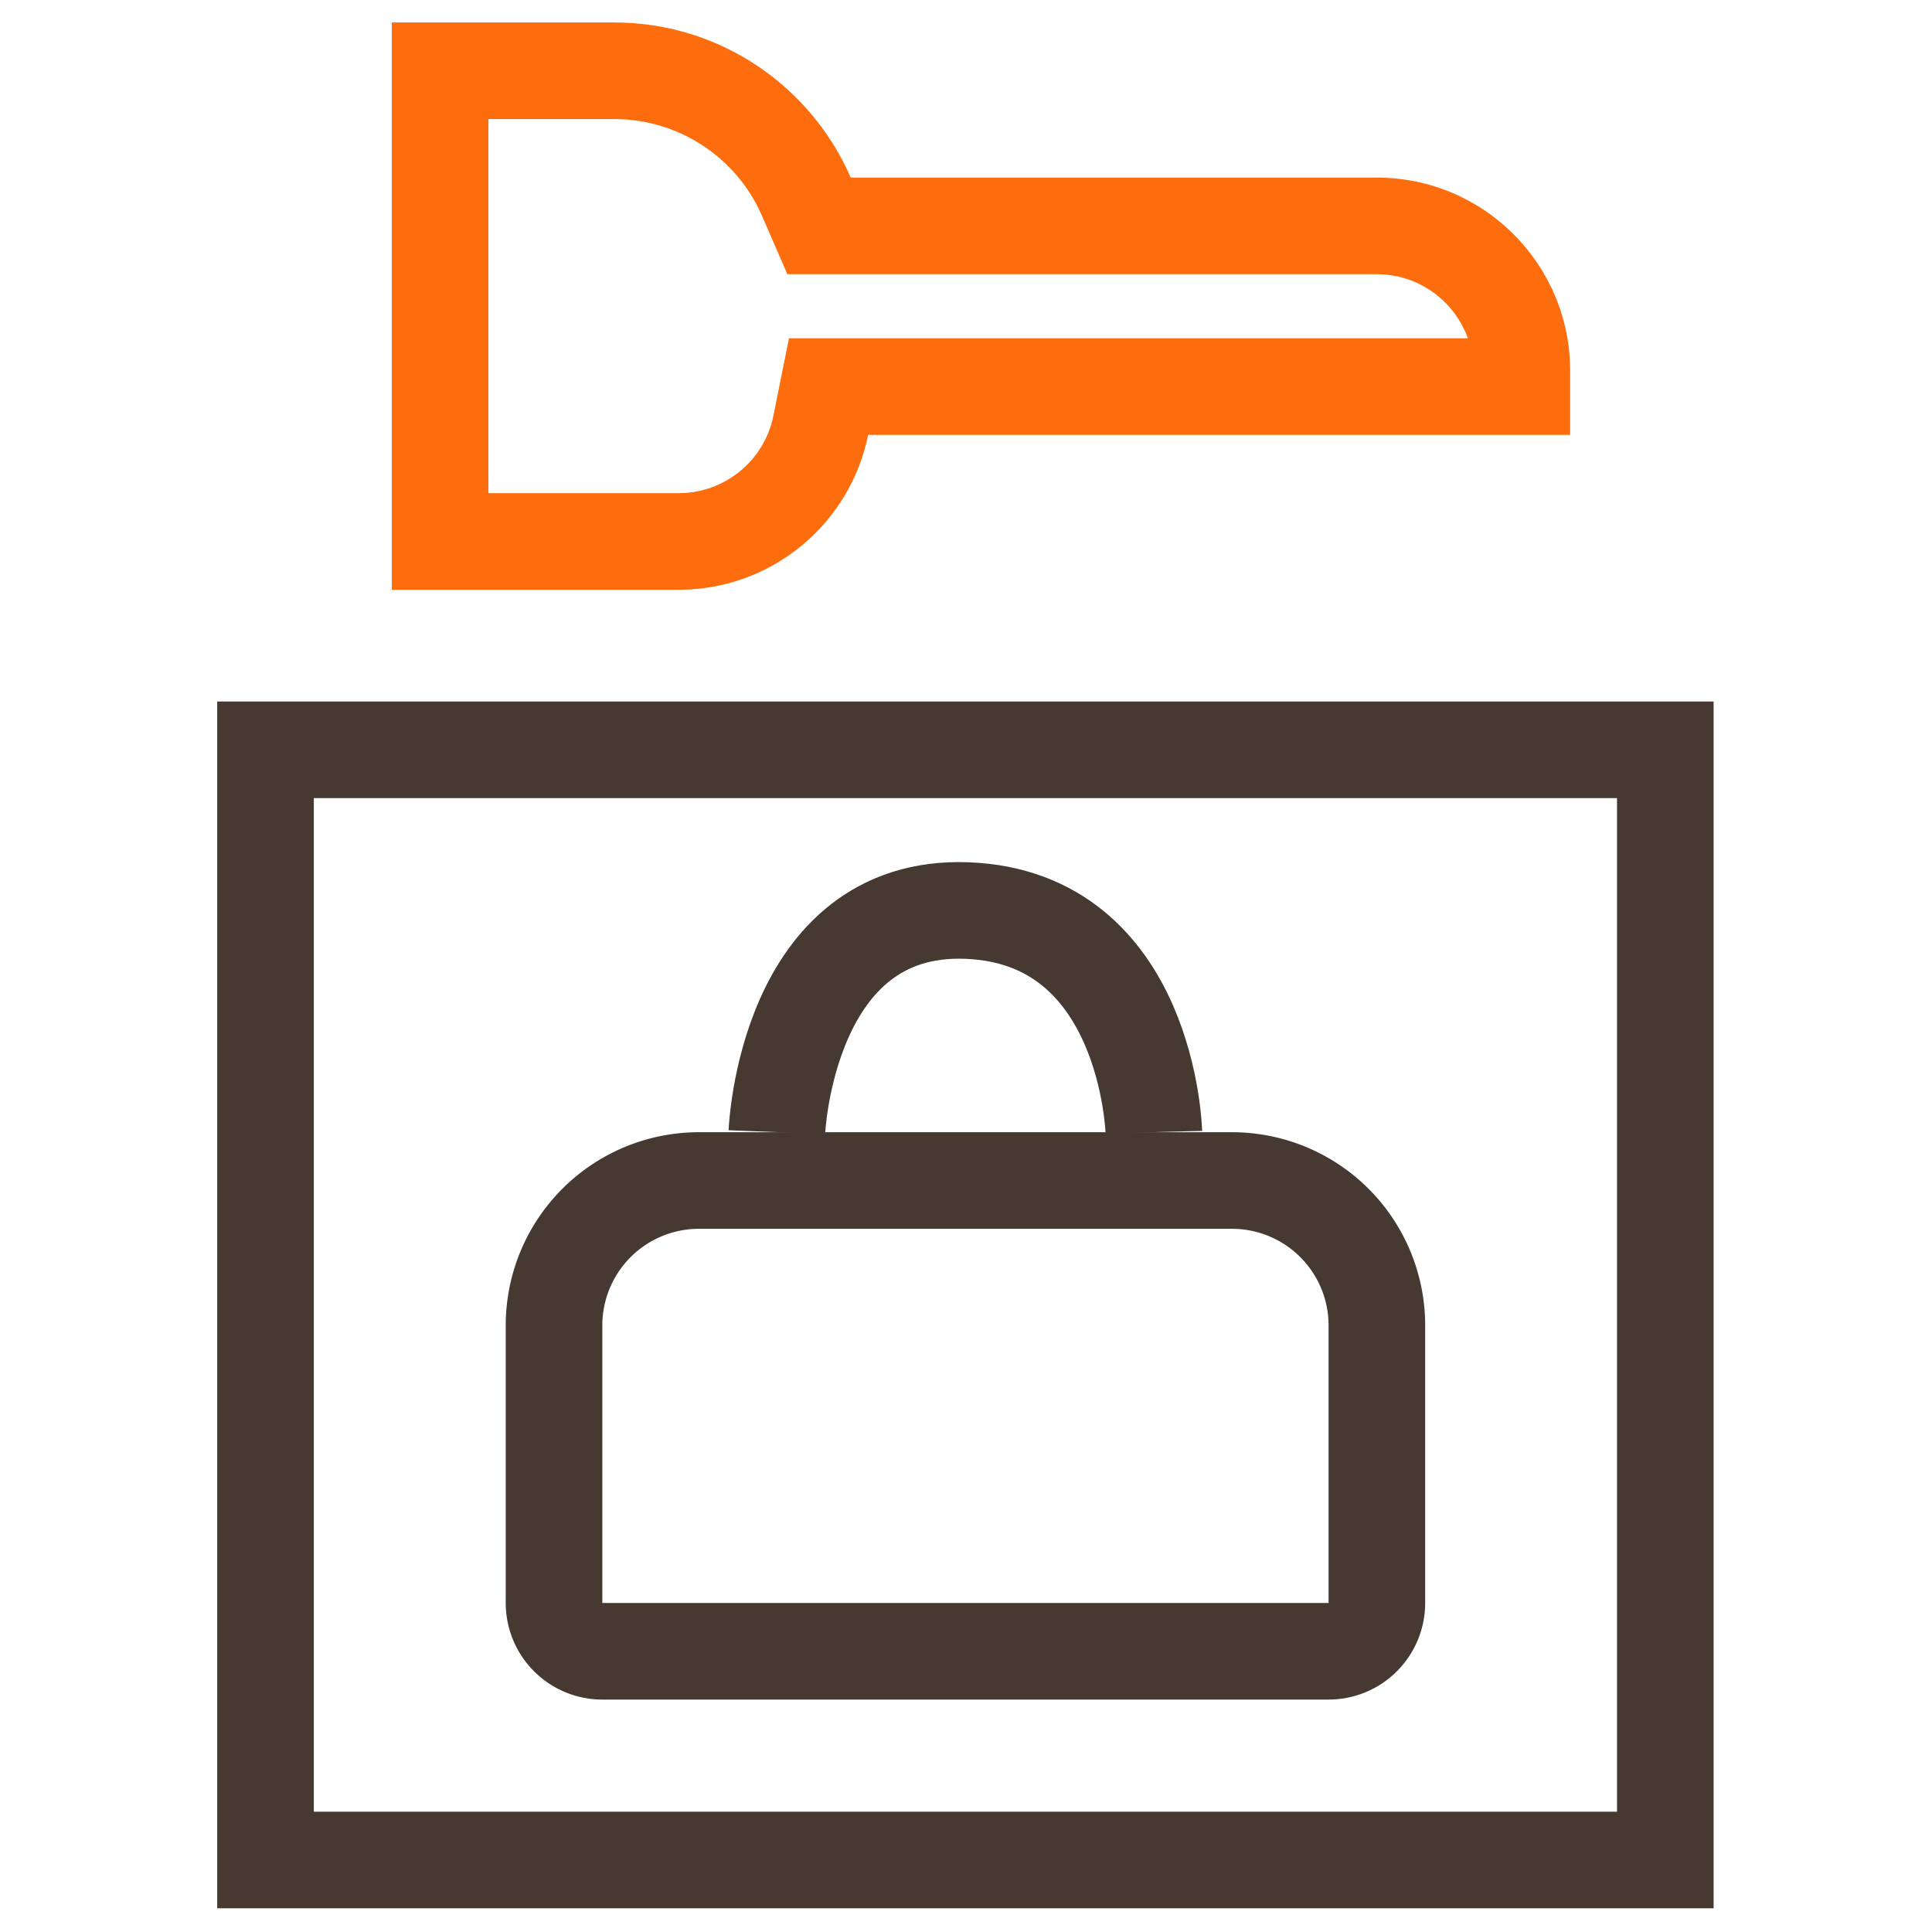
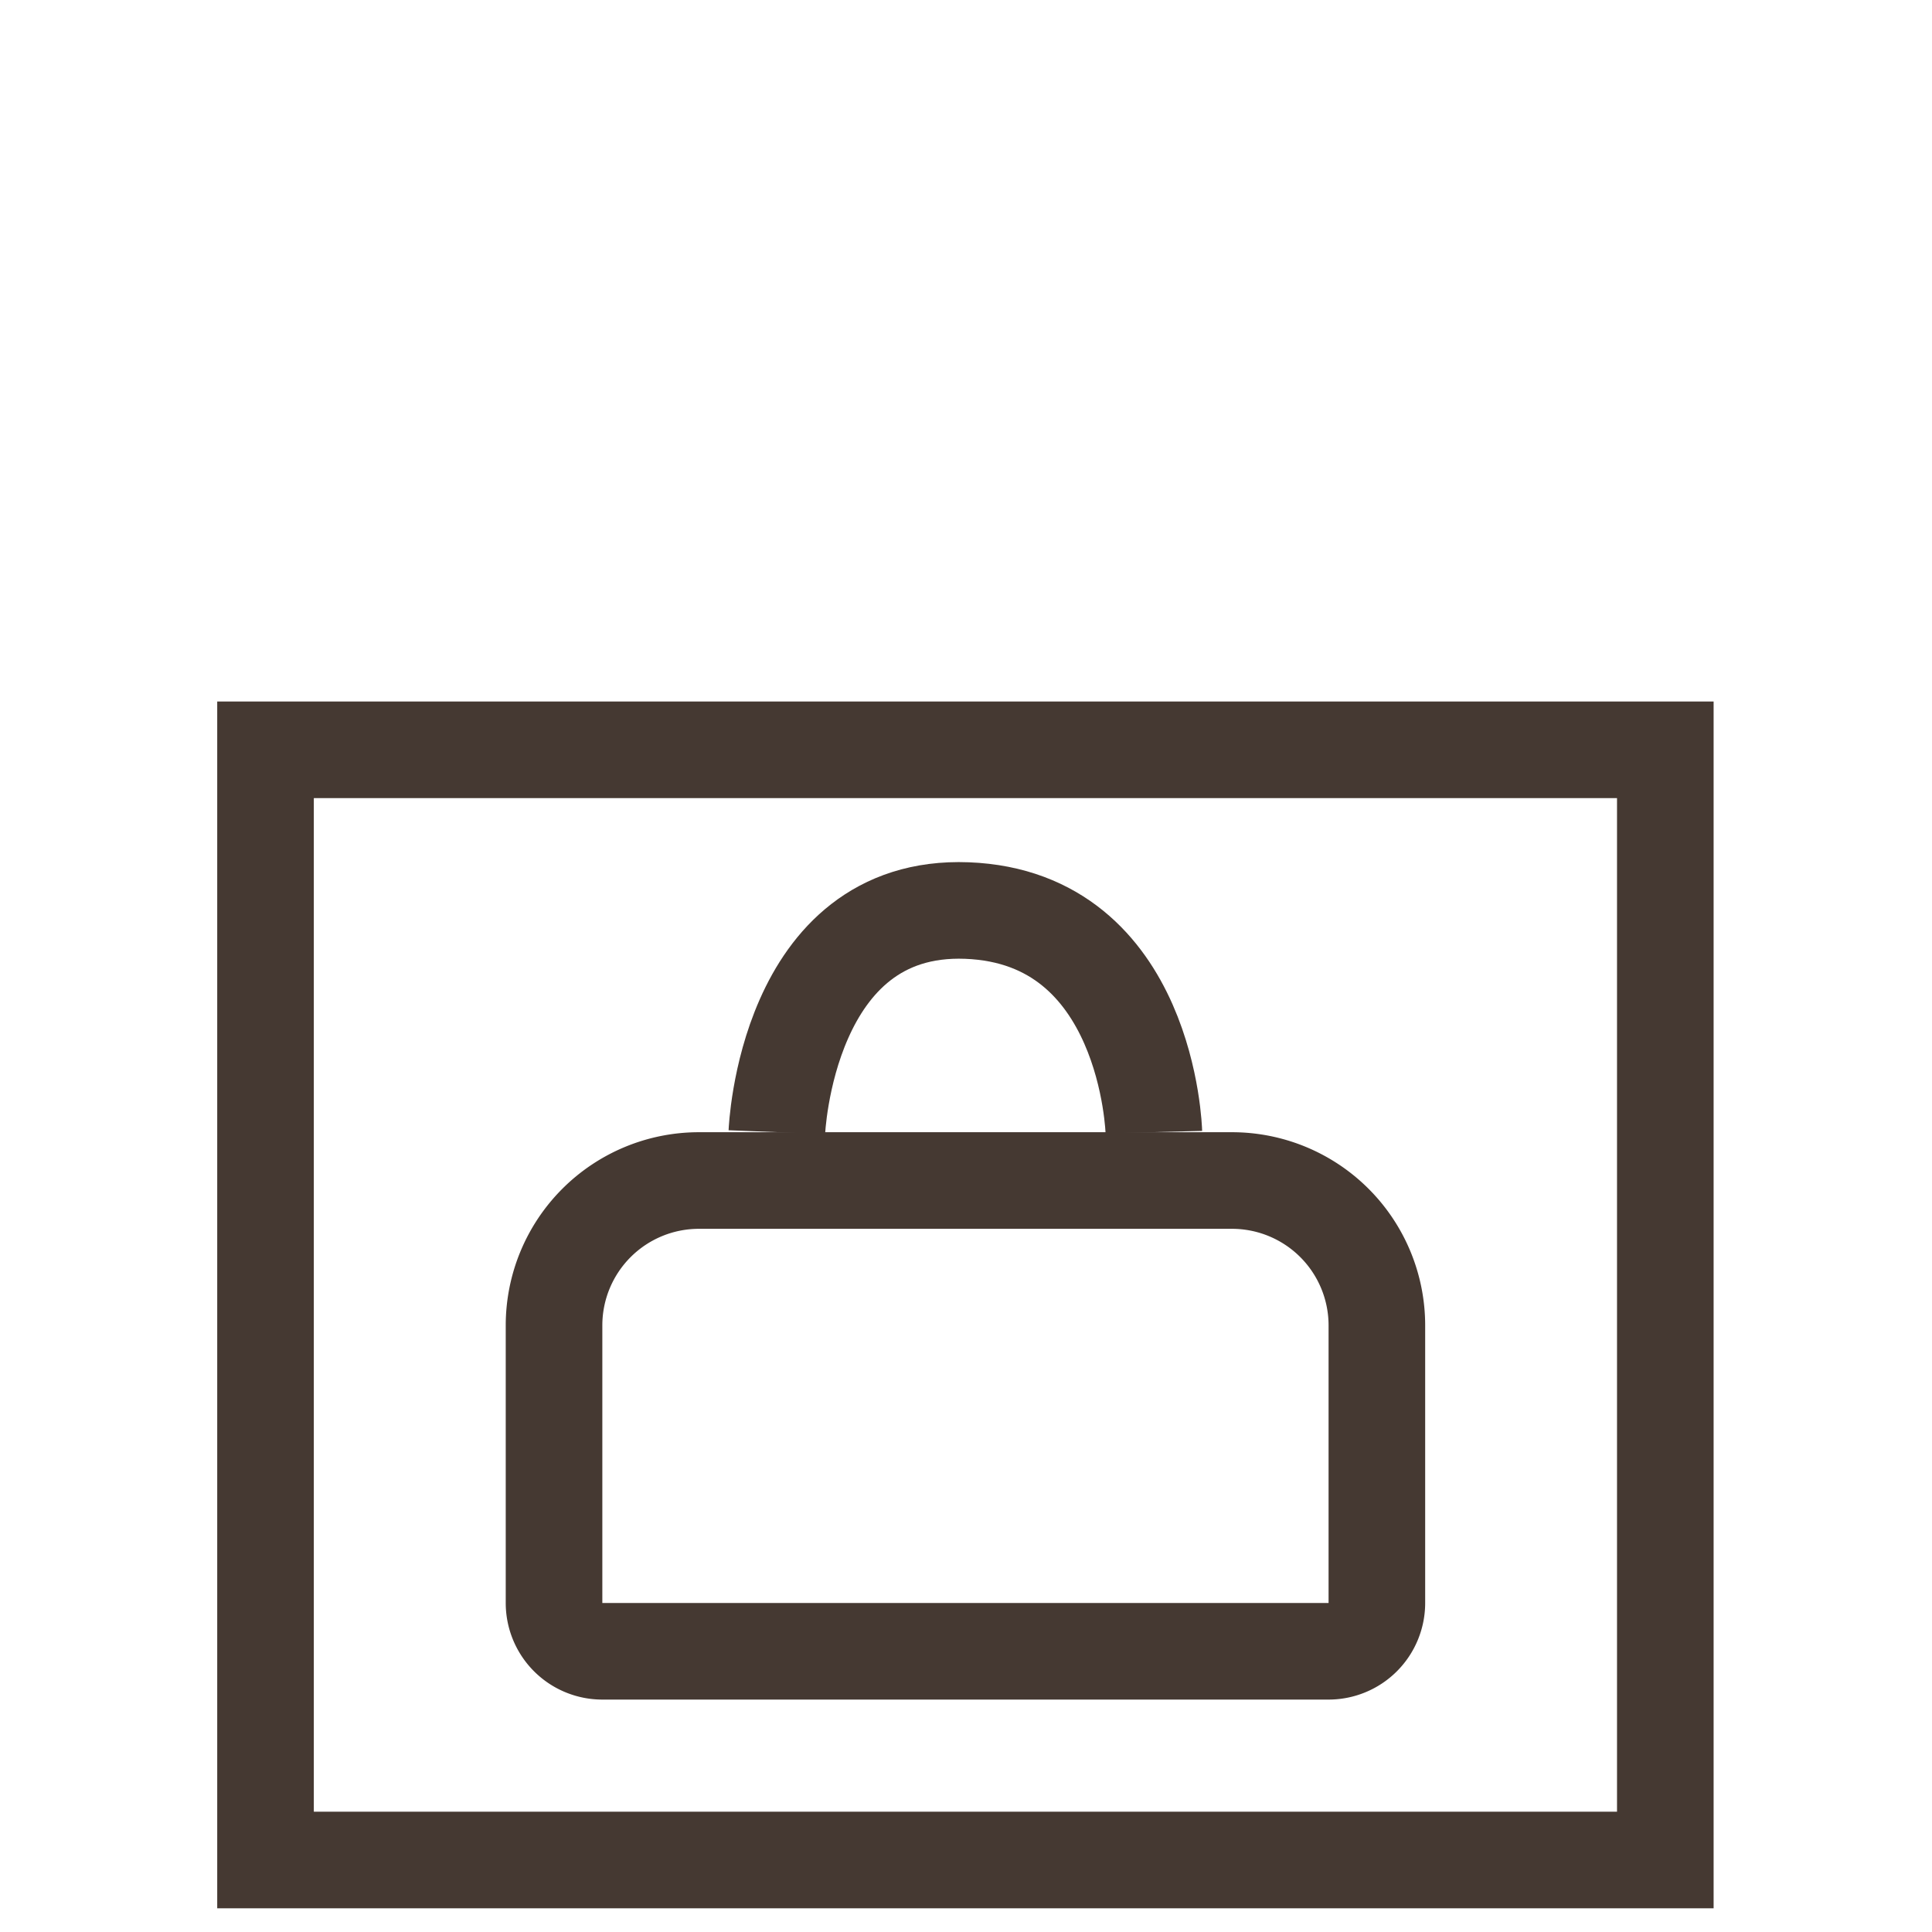
<svg xmlns="http://www.w3.org/2000/svg" width="30" height="30" viewBox="0 0 30 30">
  <g id="ic_coinlocker" transform="translate(-223 -728.496)">
    <path id="長方形_9" data-name="長方形 9" d="M0 0h30v30H0z" transform="translate(223 728.496)" fill="rgba(255,255,255,0)" />
    <g id="グループ_3496" data-name="グループ 3496" transform="translate(226.373 728.845)">
      <g id="合体_1" data-name="合体 1" transform="translate(2.711 0)" fill="none">
-         <path d="M0 8.809V0H3.454A4 4 0 0 1 7.126 2.409H15.3a3 3 0 0 1 3 3V6.4H7.4A3 3 0 0 1 4.454 8.809z" stroke="none" />
-         <path d="M4.454 7.309c.713.0 1.331-.505 1.471-1.201L6.167 4.904H16.709C16.501 4.325 15.947 3.909 15.297 3.909H6.142L5.75 3.006C5.353 2.091 4.452 1.5 3.454 1.5H1.5V7.309H4.454m0 1.5h-4.454v-8.809H3.454c1.644.0 3.057.992 3.672 2.409h8.171c1.656.0 3 1.343 3 3V6.404H7.396C7.12 7.776 5.908 8.809 4.454 8.809z" stroke="none" fill="#fe6d0d" />
-       </g>
+         </g>
      <g id="長方形_4136" data-name="長方形 4136" transform="translate(0 10.544)" fill="none" stroke="#453932" stroke-width="1.5">
        <path d="M0 0h23.236v18.739H0z" stroke="none" />
        <path d="M.75.75h21.736v17.239H.75z" fill="none" />
      </g>
      <path id="パス_6914" data-name="パス 6914" d="M-9584.61-12960.555v0z" transform="translate(9590.367 12963.038)" fill="none" stroke="#fe6d0d" stroke-width="1.5" />
      <g id="グループ_3497" data-name="グループ 3497" transform="translate(4.48 13.787)">
        <g id="長方形_4137" data-name="長方形 4137" transform="translate(0 3.445)" fill="none" stroke="#453932" stroke-width="1.5">
          <path d="M3 0h8.277a3 3 0 0 1 3 3V8.81a0 0 0 0 1 0 0H0a0 0 0 0 1 0 0V3A3 3 0 0 1 3 0z" stroke="none" />
          <path d="M3 .75h8.277A2.25 2.25.0 0 1 13.527 3V7.31a.75.75.0 0 1-.75.75H1.5a.75.75.0 0 1-.75-.75V3A2.25 2.25.0 0 1 3 .75z" fill="none" />
        </g>
        <path id="パス_6915" data-name="パス 6915" d="M-9580.512-12941.639s.14-3.551 2.954-3.441 2.9 3.441 2.9 3.441" transform="translate(9584.722 12945.083)" fill="none" stroke="#453932" stroke-width="1.5" />
      </g>
    </g>
  </g>
</svg>